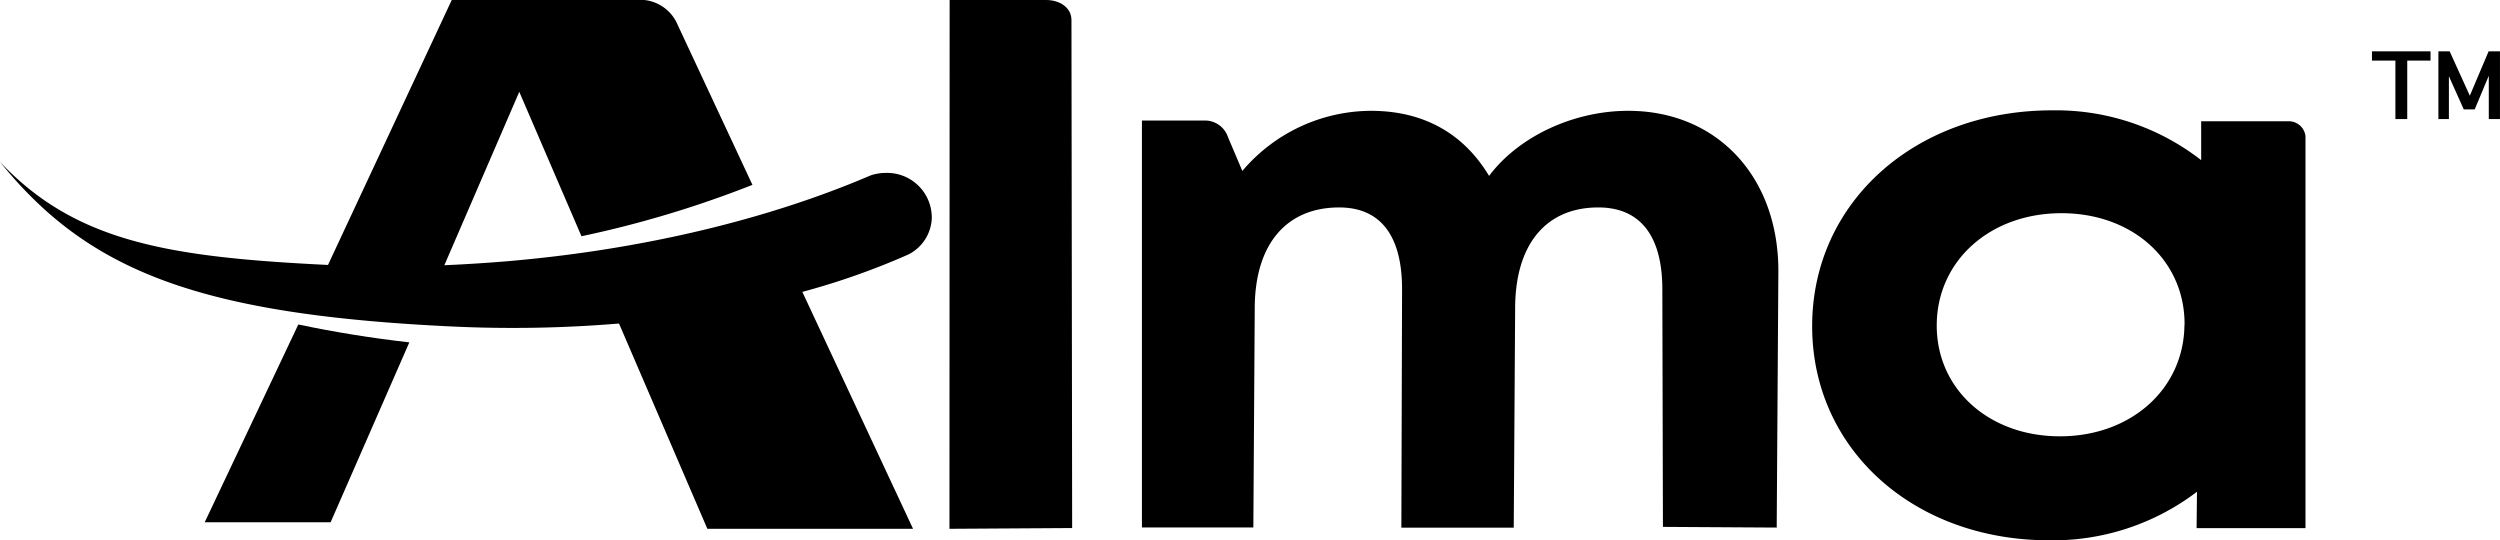
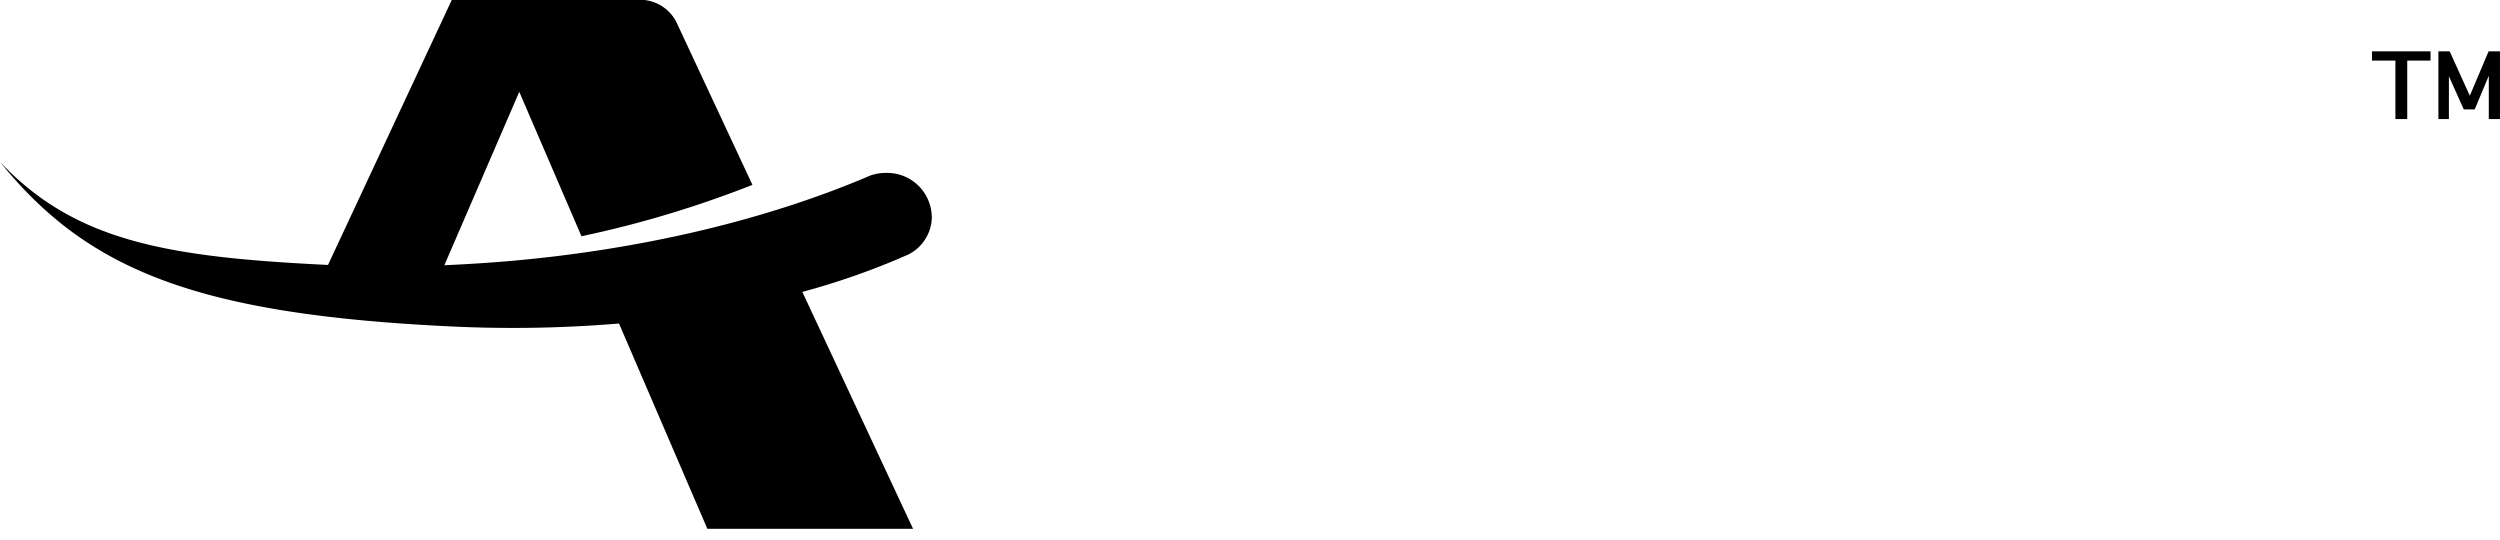
<svg xmlns="http://www.w3.org/2000/svg" id="Group_1755" data-name="Group 1755" width="359" height="77.588" viewBox="0 0 359 77.588">
  <defs>
    <clipPath id="clip-path">
      <rect id="Rectangle_466" data-name="Rectangle 466" width="359" height="77.588" fill="none" />
    </clipPath>
  </defs>
  <g id="Group_1754" data-name="Group 1754" transform="translate(0 0)" clip-path="url(#clip-path)">
-     <path id="Path_1212" data-name="Path 1212" d="M65.92,0H52.058l-.026,75.938,17.619-.11-.1-72.95c0-1.8-1.7-2.877-3.632-2.877" transform="translate(84.31 -0.001)" />
    <path id="Path_1213" data-name="Path 1213" d="M146.74,2.814l-2.7,6.37-2.893-6.37h-1.619v9.724h1.509V6.391l2.136,4.764h1.567l2.025-4.835v6.218h1.606V2.814H146.74Zm-16.752,0V4.143h3.367v8.4h1.7v-8.4H138.4V2.814Z" transform="translate(210.625 4.559)" />
-     <path id="Path_1214" data-name="Path 1214" d="M152.769,36.829c-.058,9.179-7.63,16.026-17.886,16.026S117.125,46,117.2,36.829c.055-9.166,7.644-16.013,17.913-16.013s17.729,6.831,17.674,16.013M167.663,7.612H155.172V13.2a33.927,33.927,0,0,0-21.406-7.154c-19.645,0-34.345,13.162-34.455,30.781-.126,17.687,14.4,30.962,34.049,30.962a34.165,34.165,0,0,0,21.209-6.973l-.055,5.225H170.15V9.764a2.411,2.411,0,0,0-2.474-2.151" transform="translate(160.917 9.799)" />
-     <path id="Path_1215" data-name="Path 1215" d="M24.661,17.782l-13.442,28.4H29.3L40.6,20.353c-5.518-.629-10.843-1.494-15.942-2.571" transform="translate(18.179 28.812)" />
    <path id="Path_1216" data-name="Path 1216" d="M133.8,31.075a6.407,6.407,0,0,0-6.567-6.244,6.835,6.835,0,0,0-2.222.362C110.547,31.4,92.4,35.88,72.5,37.544c-2.922.236-5.812.419-8.692.545l10.759-24.9L83.5,33.926a153.007,153.007,0,0,0,24.55-7.379L97.12,3.158A5.865,5.865,0,0,0,92.524,0H64.872L47.1,38.047C24.115,36.928,10.827,34.722,0,23.25,12.617,38.886,28.475,45.172,65.04,46.891a184.179,184.179,0,0,0,23.85-.432L101.578,75.94h29.537l-15.9-34.023a105.212,105.212,0,0,0,15.216-5.366,6.106,6.106,0,0,0,3.38-5.448" transform="translate(0 -0.001)" />
-     <path id="Path_1217" data-name="Path 1217" d="M153.734,65.9l.238-36.648c.084-13.694-8.8-23.18-21.56-23.18-7.837,0-15.733,3.674-19.98,9.347-3.535-5.883-9.153-9.347-16.99-9.347A24.323,24.323,0,0,0,77,14.708L74.93,9.832a3.483,3.483,0,0,0-3.087-2.361H62.58V65.9h16l.2-31.6c.055-9.153,4.6-14.352,12.127-14.352,5.967,0,9.082,4.109,9.027,11.92l-.1,34.064h16.139l.2-31.633c.055-9.153,4.5-14.352,11.946-14.352,6.035,0,9.234,4.109,9.192,11.92l.084,33.952,16.361.1Z" transform="translate(101.401 9.841)" />
  </g>
</svg>